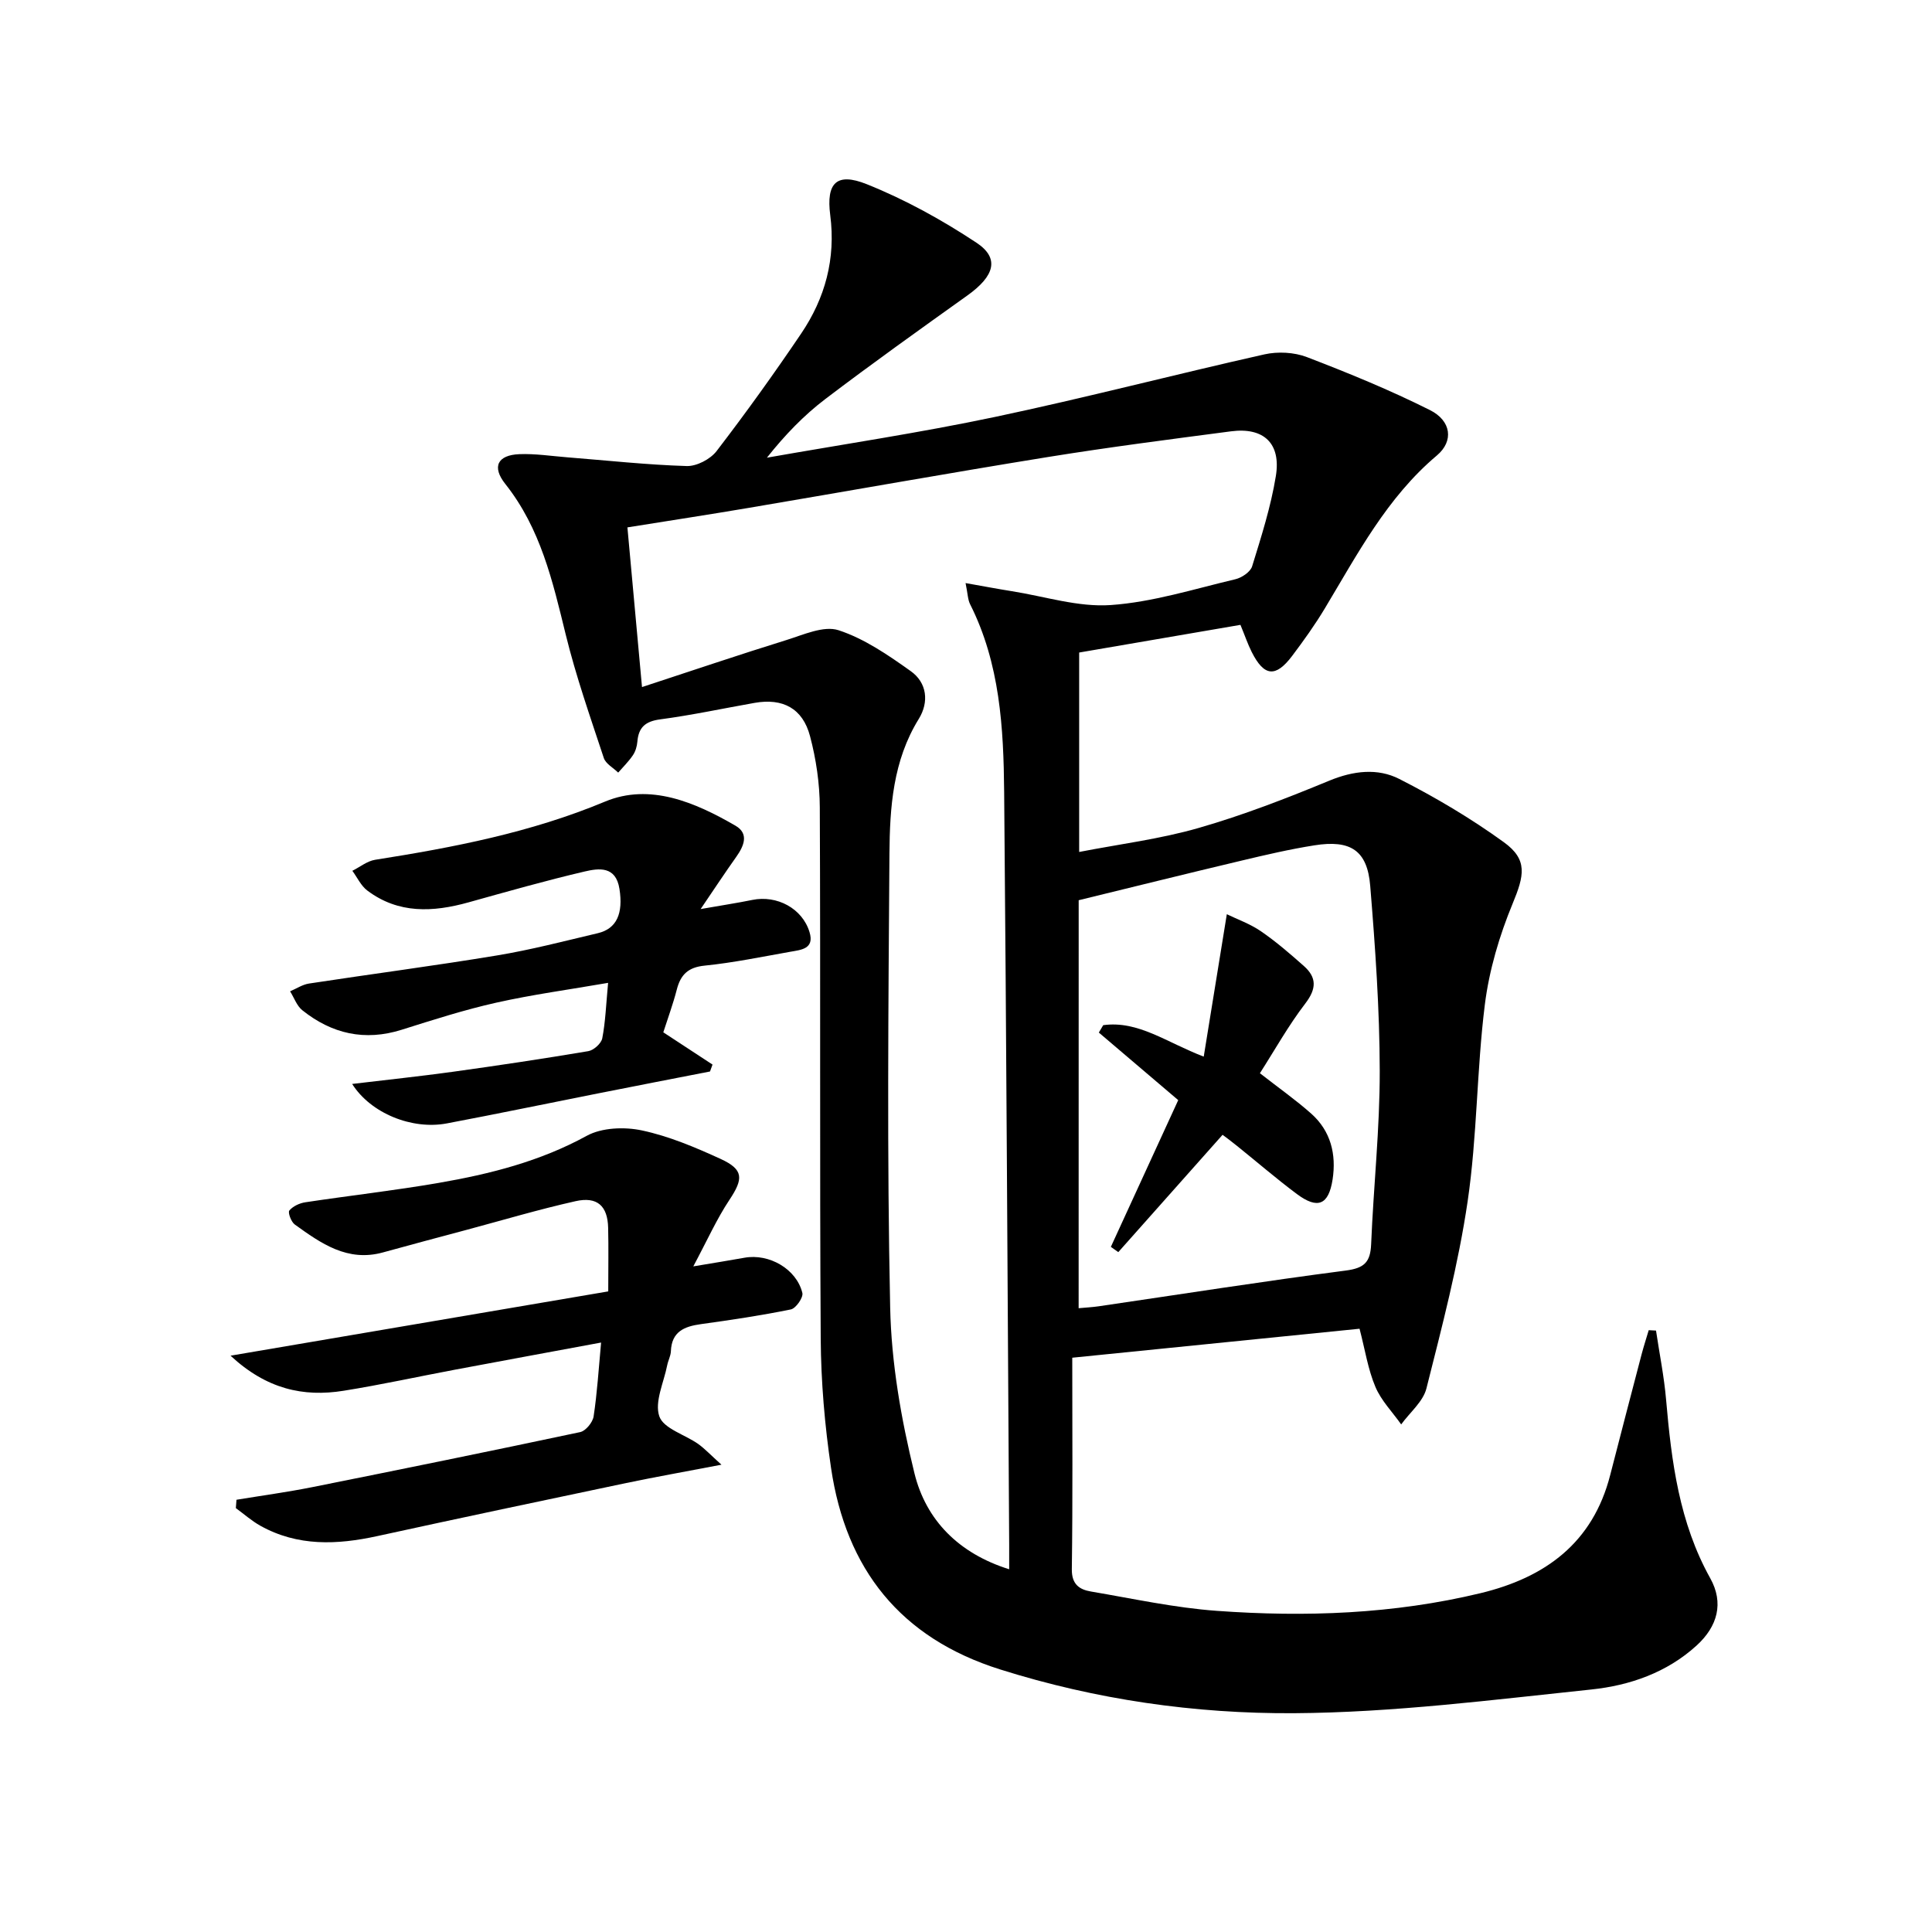
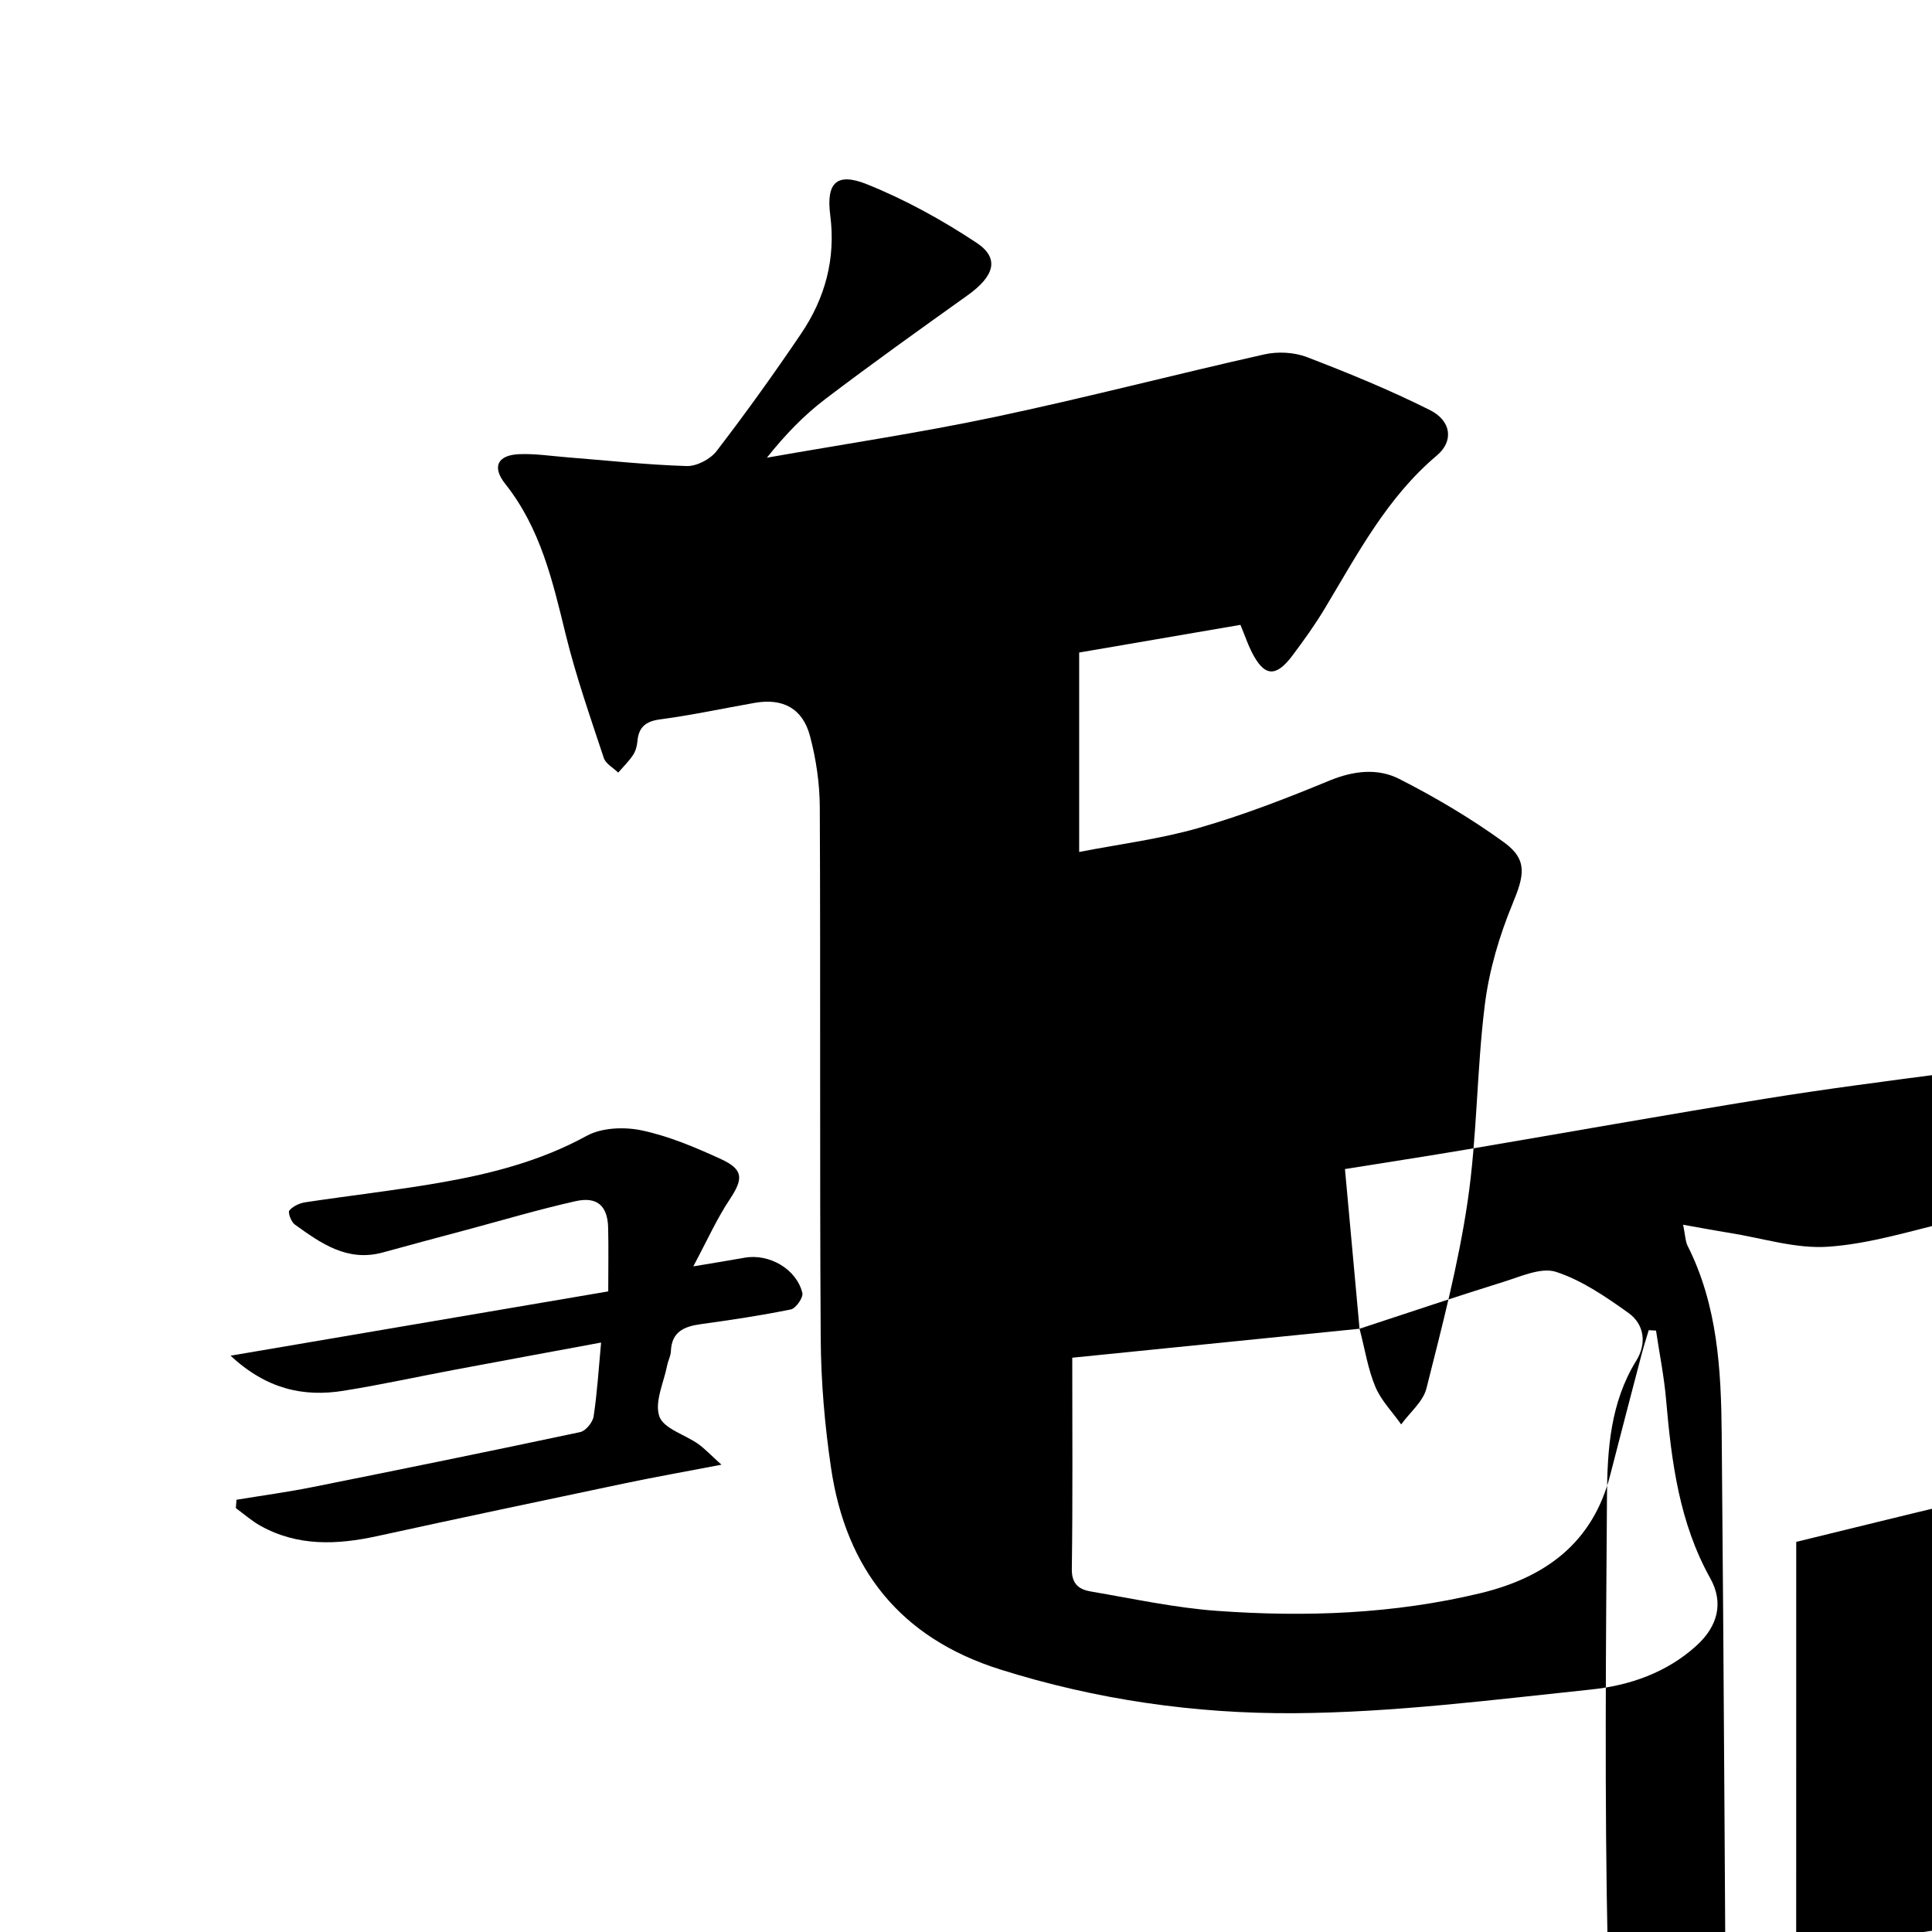
<svg xmlns="http://www.w3.org/2000/svg" enable-background="new 0 0 400 400" viewBox="0 0 400 400">
-   <path d="m281.48 275.1c-19.56 1.97-38.83 3.92-59.48 6 0 14.86.11 29.32-.09 43.78-.04 3.18 1.61 4.23 3.98 4.63 8.67 1.47 17.32 3.37 26.06 4 18.32 1.32 36.59.67 54.57-3.66 13.43-3.24 23.25-10.41 26.85-24.44 2.15-8.35 4.32-16.69 6.51-25.03.44-1.67.98-3.32 1.47-4.98.5.03 1 .05 1.51.08.71 4.78 1.68 9.54 2.09 14.35 1.11 12.8 2.71 25.4 9.14 36.93 2.84 5.1 1.54 9.95-2.84 13.94-6.16 5.61-13.85 8.26-21.77 9.09-20.47 2.14-41.01 4.78-61.53 4.91-20.55.13-41.03-2.8-60.88-9.06-20.68-6.51-31.92-20.78-35.01-41.71-1.31-8.85-2.08-17.85-2.14-26.79-.23-36.67-.02-73.33-.19-110-.02-4.92-.76-9.96-2.02-14.72-1.52-5.78-5.66-7.92-11.46-6.9-6.53 1.15-13.02 2.55-19.58 3.42-3.08.41-4.46 1.66-4.71 4.61-.08.97-.39 2.03-.93 2.82-.87 1.29-2.01 2.4-3.04 3.59-1.02-1-2.58-1.82-2.98-3.03-2.8-8.47-5.77-16.93-7.89-25.58-2.7-11.03-5.2-21.96-12.51-31.16-2.83-3.57-1.58-5.98 2.92-6.16 3.29-.13 6.6.39 9.9.65 8.25.65 16.49 1.56 24.75 1.81 2.07.06 4.9-1.42 6.19-3.11 6.07-7.91 11.9-16.03 17.49-24.3 4.98-7.37 7.2-15.5 6.03-24.55-.86-6.67 1.32-8.89 7.55-6.4 7.93 3.17 15.57 7.39 22.71 12.11 4.87 3.22 3.77 6.91-1.86 10.93-9.87 7.05-19.75 14.1-29.41 21.44-4.45 3.38-8.37 7.45-12.1 12.15 15.75-2.78 31.59-5.14 47.23-8.44 18.67-3.94 37.14-8.77 55.77-12.95 2.77-.62 6.15-.45 8.79.56 8.63 3.31 17.22 6.83 25.48 10.97 4.43 2.22 4.98 6.42 1.44 9.4-10.34 8.71-16.42 20.39-23.19 31.65-2.05 3.42-4.39 6.68-6.79 9.87-3.41 4.51-5.8 4.24-8.35-.82-.82-1.62-1.4-3.36-2.34-5.63-11.01 1.89-22.04 3.78-33.39 5.73v41.29c8.38-1.63 16.76-2.67 24.77-4.98 9.19-2.64 18.18-6.13 27.04-9.79 4.97-2.05 9.98-2.63 14.46-.35 7.51 3.82 14.85 8.17 21.67 13.11 4.99 3.61 4.2 6.91 1.81 12.69-2.75 6.65-4.87 13.81-5.76 20.93-1.69 13.51-1.58 27.27-3.56 40.72-1.92 13.05-5.3 25.91-8.53 38.73-.69 2.75-3.44 4.98-5.23 7.46-1.82-2.58-4.15-4.94-5.34-7.78-1.53-3.6-2.13-7.62-3.28-12.03zm-148.56-132.85c10.54-3.45 20.17-6.72 29.88-9.73 3.54-1.1 7.74-3.04 10.81-2.04 5.35 1.75 10.29 5.15 14.96 8.48 3.36 2.39 3.81 6.39 1.65 9.89-5.34 8.63-6 18.28-6.07 27.89-.22 31.32-.52 62.64.15 93.95.24 11.49 2.27 23.12 5.02 34.31 2.38 9.71 9.15 16.62 19.62 19.9 0-2.07.01-3.56 0-5.05-.33-51.95-.57-103.91-1.04-155.86-.12-13.3-.86-26.61-7.05-38.89-.48-.95-.48-2.15-.94-4.38 3.66.64 6.61 1.21 9.58 1.68 6.83 1.08 13.74 3.34 20.47 2.87 8.68-.6 17.24-3.32 25.79-5.34 1.34-.31 3.13-1.51 3.49-2.68 1.9-6.15 3.88-12.35 4.91-18.68 1.11-6.79-2.52-10.15-9.27-9.27-12.67 1.66-25.35 3.29-37.97 5.33-20.64 3.34-41.22 7.02-61.83 10.51-8.27 1.4-16.57 2.67-25.18 4.05.99 10.93 1.94 21.28 3.02 33.06zm90.4 128.6c1.55-.14 2.83-.21 4.1-.39 17.08-2.5 34.13-5.19 51.24-7.41 3.82-.5 5.06-1.75 5.22-5.44.49-11.96 1.8-23.91 1.78-35.86-.02-12.78-.93-25.59-1.97-38.34-.6-7.34-4.06-9.59-11.57-8.39-5.06.8-10.08 1.97-15.07 3.16-11.26 2.67-22.48 5.46-33.72 8.2-.01 28.24-.01 56.19-.01 84.47z" />
+   <path d="m281.48 275.1c-19.56 1.97-38.83 3.92-59.48 6 0 14.86.11 29.32-.09 43.78-.04 3.18 1.61 4.23 3.98 4.63 8.67 1.47 17.32 3.37 26.06 4 18.32 1.32 36.59.67 54.57-3.66 13.43-3.24 23.25-10.41 26.85-24.44 2.15-8.35 4.32-16.69 6.51-25.03.44-1.67.98-3.32 1.47-4.98.5.03 1 .05 1.51.08.71 4.78 1.68 9.54 2.09 14.35 1.11 12.8 2.71 25.4 9.14 36.93 2.84 5.1 1.54 9.95-2.84 13.94-6.16 5.61-13.85 8.26-21.77 9.09-20.47 2.14-41.01 4.78-61.53 4.91-20.55.13-41.03-2.8-60.88-9.06-20.68-6.51-31.92-20.78-35.01-41.71-1.31-8.85-2.08-17.85-2.14-26.79-.23-36.67-.02-73.33-.19-110-.02-4.92-.76-9.96-2.02-14.72-1.52-5.78-5.66-7.92-11.46-6.9-6.53 1.15-13.02 2.55-19.58 3.42-3.08.41-4.46 1.66-4.71 4.61-.08.97-.39 2.03-.93 2.82-.87 1.29-2.01 2.4-3.04 3.59-1.02-1-2.58-1.82-2.98-3.03-2.8-8.47-5.77-16.93-7.89-25.58-2.7-11.03-5.2-21.96-12.51-31.16-2.83-3.57-1.58-5.98 2.92-6.16 3.29-.13 6.6.39 9.9.65 8.25.65 16.49 1.56 24.75 1.81 2.07.06 4.9-1.42 6.19-3.11 6.07-7.91 11.9-16.03 17.49-24.3 4.98-7.37 7.2-15.5 6.03-24.55-.86-6.67 1.32-8.89 7.55-6.4 7.93 3.17 15.57 7.39 22.71 12.11 4.87 3.22 3.77 6.91-1.86 10.93-9.87 7.05-19.75 14.1-29.41 21.44-4.45 3.38-8.37 7.45-12.1 12.15 15.75-2.78 31.59-5.14 47.23-8.44 18.67-3.94 37.14-8.77 55.77-12.95 2.77-.62 6.15-.45 8.79.56 8.63 3.31 17.22 6.83 25.48 10.97 4.43 2.22 4.98 6.42 1.44 9.4-10.34 8.71-16.42 20.39-23.19 31.65-2.05 3.42-4.39 6.68-6.79 9.87-3.41 4.51-5.8 4.24-8.35-.82-.82-1.62-1.4-3.36-2.34-5.63-11.01 1.89-22.04 3.78-33.39 5.73v41.29c8.38-1.63 16.76-2.67 24.77-4.98 9.19-2.64 18.18-6.13 27.04-9.79 4.97-2.05 9.98-2.63 14.46-.35 7.51 3.82 14.85 8.17 21.67 13.11 4.99 3.61 4.2 6.91 1.81 12.69-2.75 6.65-4.87 13.81-5.76 20.93-1.69 13.51-1.58 27.27-3.56 40.72-1.92 13.05-5.3 25.91-8.53 38.73-.69 2.75-3.44 4.98-5.23 7.46-1.82-2.58-4.15-4.94-5.34-7.78-1.53-3.6-2.13-7.62-3.28-12.03zc10.54-3.45 20.17-6.72 29.88-9.73 3.54-1.1 7.74-3.04 10.81-2.04 5.35 1.75 10.29 5.15 14.96 8.48 3.36 2.39 3.81 6.39 1.65 9.89-5.34 8.63-6 18.28-6.07 27.89-.22 31.32-.52 62.64.15 93.95.24 11.49 2.27 23.12 5.02 34.31 2.38 9.71 9.15 16.62 19.62 19.9 0-2.07.01-3.56 0-5.05-.33-51.95-.57-103.91-1.04-155.86-.12-13.3-.86-26.61-7.05-38.89-.48-.95-.48-2.15-.94-4.38 3.66.64 6.61 1.21 9.58 1.68 6.83 1.08 13.74 3.34 20.47 2.87 8.68-.6 17.24-3.32 25.79-5.34 1.34-.31 3.13-1.51 3.49-2.68 1.9-6.15 3.88-12.35 4.91-18.68 1.11-6.79-2.52-10.15-9.27-9.27-12.67 1.66-25.35 3.29-37.97 5.33-20.64 3.34-41.22 7.02-61.83 10.51-8.27 1.4-16.57 2.67-25.18 4.05.99 10.93 1.94 21.28 3.02 33.06zm90.4 128.6c1.55-.14 2.83-.21 4.1-.39 17.08-2.5 34.13-5.19 51.24-7.41 3.82-.5 5.06-1.75 5.22-5.44.49-11.96 1.8-23.91 1.78-35.86-.02-12.78-.93-25.59-1.97-38.34-.6-7.34-4.06-9.59-11.57-8.39-5.06.8-10.08 1.97-15.07 3.16-11.26 2.67-22.48 5.46-33.72 8.2-.01 28.24-.01 56.19-.01 84.47z" />
  <path d="m149.37 303.25c-7.49 1.44-13.62 2.52-19.7 3.79-17.19 3.61-34.39 7.24-51.55 10.99-8.33 1.82-16.47 2.17-24.2-2.13-1.81-1.01-3.4-2.43-5.09-3.66.04-.58.08-1.15.13-1.73 5.21-.86 10.45-1.57 15.62-2.6 18.53-3.71 37.05-7.48 55.54-11.41 1.14-.24 2.59-2.01 2.78-3.24.74-4.87 1.04-9.8 1.55-15.3-10.51 1.95-20.42 3.77-30.31 5.63-7.67 1.44-15.29 3.12-22.99 4.35-8.36 1.34-15.97-.34-23.42-7.26 26.75-4.55 52.28-8.89 78.2-13.31 0-4.92.08-9.05-.02-13.18-.11-4.5-2.24-6.51-6.74-5.5-7.6 1.7-15.08 3.93-22.61 5.95-5.76 1.54-11.53 3.07-17.27 4.66-7.35 2.03-12.83-1.87-18.26-5.78-.75-.54-1.46-2.48-1.13-2.89.74-.89 2.11-1.53 3.31-1.71 9.19-1.39 18.43-2.43 27.59-4.01 10.64-1.84 21-4.45 30.67-9.75 3.13-1.71 7.8-1.89 11.42-1.12 5.61 1.19 11.05 3.5 16.3 5.9 4.81 2.21 4.74 4.1 1.83 8.48-2.62 3.94-4.57 8.32-7.48 13.77 4.59-.77 7.6-1.25 10.6-1.79 5.08-.92 10.77 2.32 11.98 7.29.23.94-1.34 3.19-2.37 3.41-6.17 1.26-12.41 2.19-18.65 3.05-3.46.48-6.05 1.56-6.2 5.62-.04.97-.57 1.91-.76 2.88-.7 3.57-2.67 7.61-1.63 10.6.88 2.53 5.3 3.77 8.05 5.71 1.36.98 2.53 2.24 4.81 4.29z" />
-   <path d="m145.06 188.21c4.57-.8 7.65-1.27 10.7-1.89 5.1-1.04 10.35 1.75 11.84 6.65 1.08 3.52-1.78 3.69-4.02 4.09-5.88 1.04-11.75 2.26-17.67 2.86-3.44.34-4.99 1.86-5.79 4.97-.78 3.02-1.87 5.97-2.79 8.84 3.56 2.33 6.87 4.51 10.19 6.68-.17.48-.35.96-.52 1.43-7.75 1.51-15.49 3.01-23.24 4.55-10.42 2.06-20.82 4.23-31.25 6.2-7.19 1.36-15.74-2.07-19.6-8.17 7.19-.86 14.03-1.58 20.85-2.52 9.37-1.3 18.72-2.7 28.04-4.27 1.12-.19 2.68-1.59 2.89-2.65.66-3.39.78-6.88 1.21-11.49-8.02 1.39-15.66 2.42-23.15 4.1-6.62 1.48-13.11 3.57-19.59 5.61-7.65 2.41-14.46.84-20.57-4.04-1.15-.92-1.7-2.6-2.53-3.92 1.31-.55 2.57-1.41 3.93-1.61 12.95-1.98 25.95-3.67 38.87-5.81 7.03-1.16 13.95-2.97 20.9-4.61 3.95-.93 5.29-4.11 4.49-9.18-.75-4.78-4.27-4.28-7.23-3.59-8.07 1.89-16.05 4.16-24.04 6.39-7.34 2.04-14.48 2.4-20.93-2.45-1.32-.99-2.08-2.71-3.1-4.09 1.57-.78 3.06-2.02 4.71-2.28 16.24-2.56 32.22-5.63 47.61-12.05 9.28-3.87 18.63.14 27 4.99 2.85 1.65 1.76 4.2.16 6.46-2.27 3.19-4.42 6.45-7.37 10.8z" />
  <path d="m253.12 234.95c-7.36 8.28-14.48 16.29-21.59 24.29-.51-.36-1.03-.73-1.54-1.09 4.69-10.21 9.38-20.42 13.95-30.38-5.76-4.91-11.1-9.45-16.44-13.99.3-.51.61-1.02.91-1.53 7.27-1 13.12 3.59 20.81 6.51 1.61-9.9 3.12-19.24 4.78-29.48 2.11 1.03 4.81 1.98 7.08 3.54 3.13 2.15 6.03 4.66 8.88 7.19 2.68 2.38 2.62 4.7.3 7.74-3.5 4.56-6.33 9.64-9.41 14.45 3.89 3.04 7.42 5.52 10.62 8.36 4.05 3.6 5.23 8.42 4.43 13.63-.82 5.3-3.09 6.23-7.41 3.01-4.26-3.18-8.29-6.67-12.44-10-1.11-.91-2.29-1.77-2.93-2.25z" />
</svg>